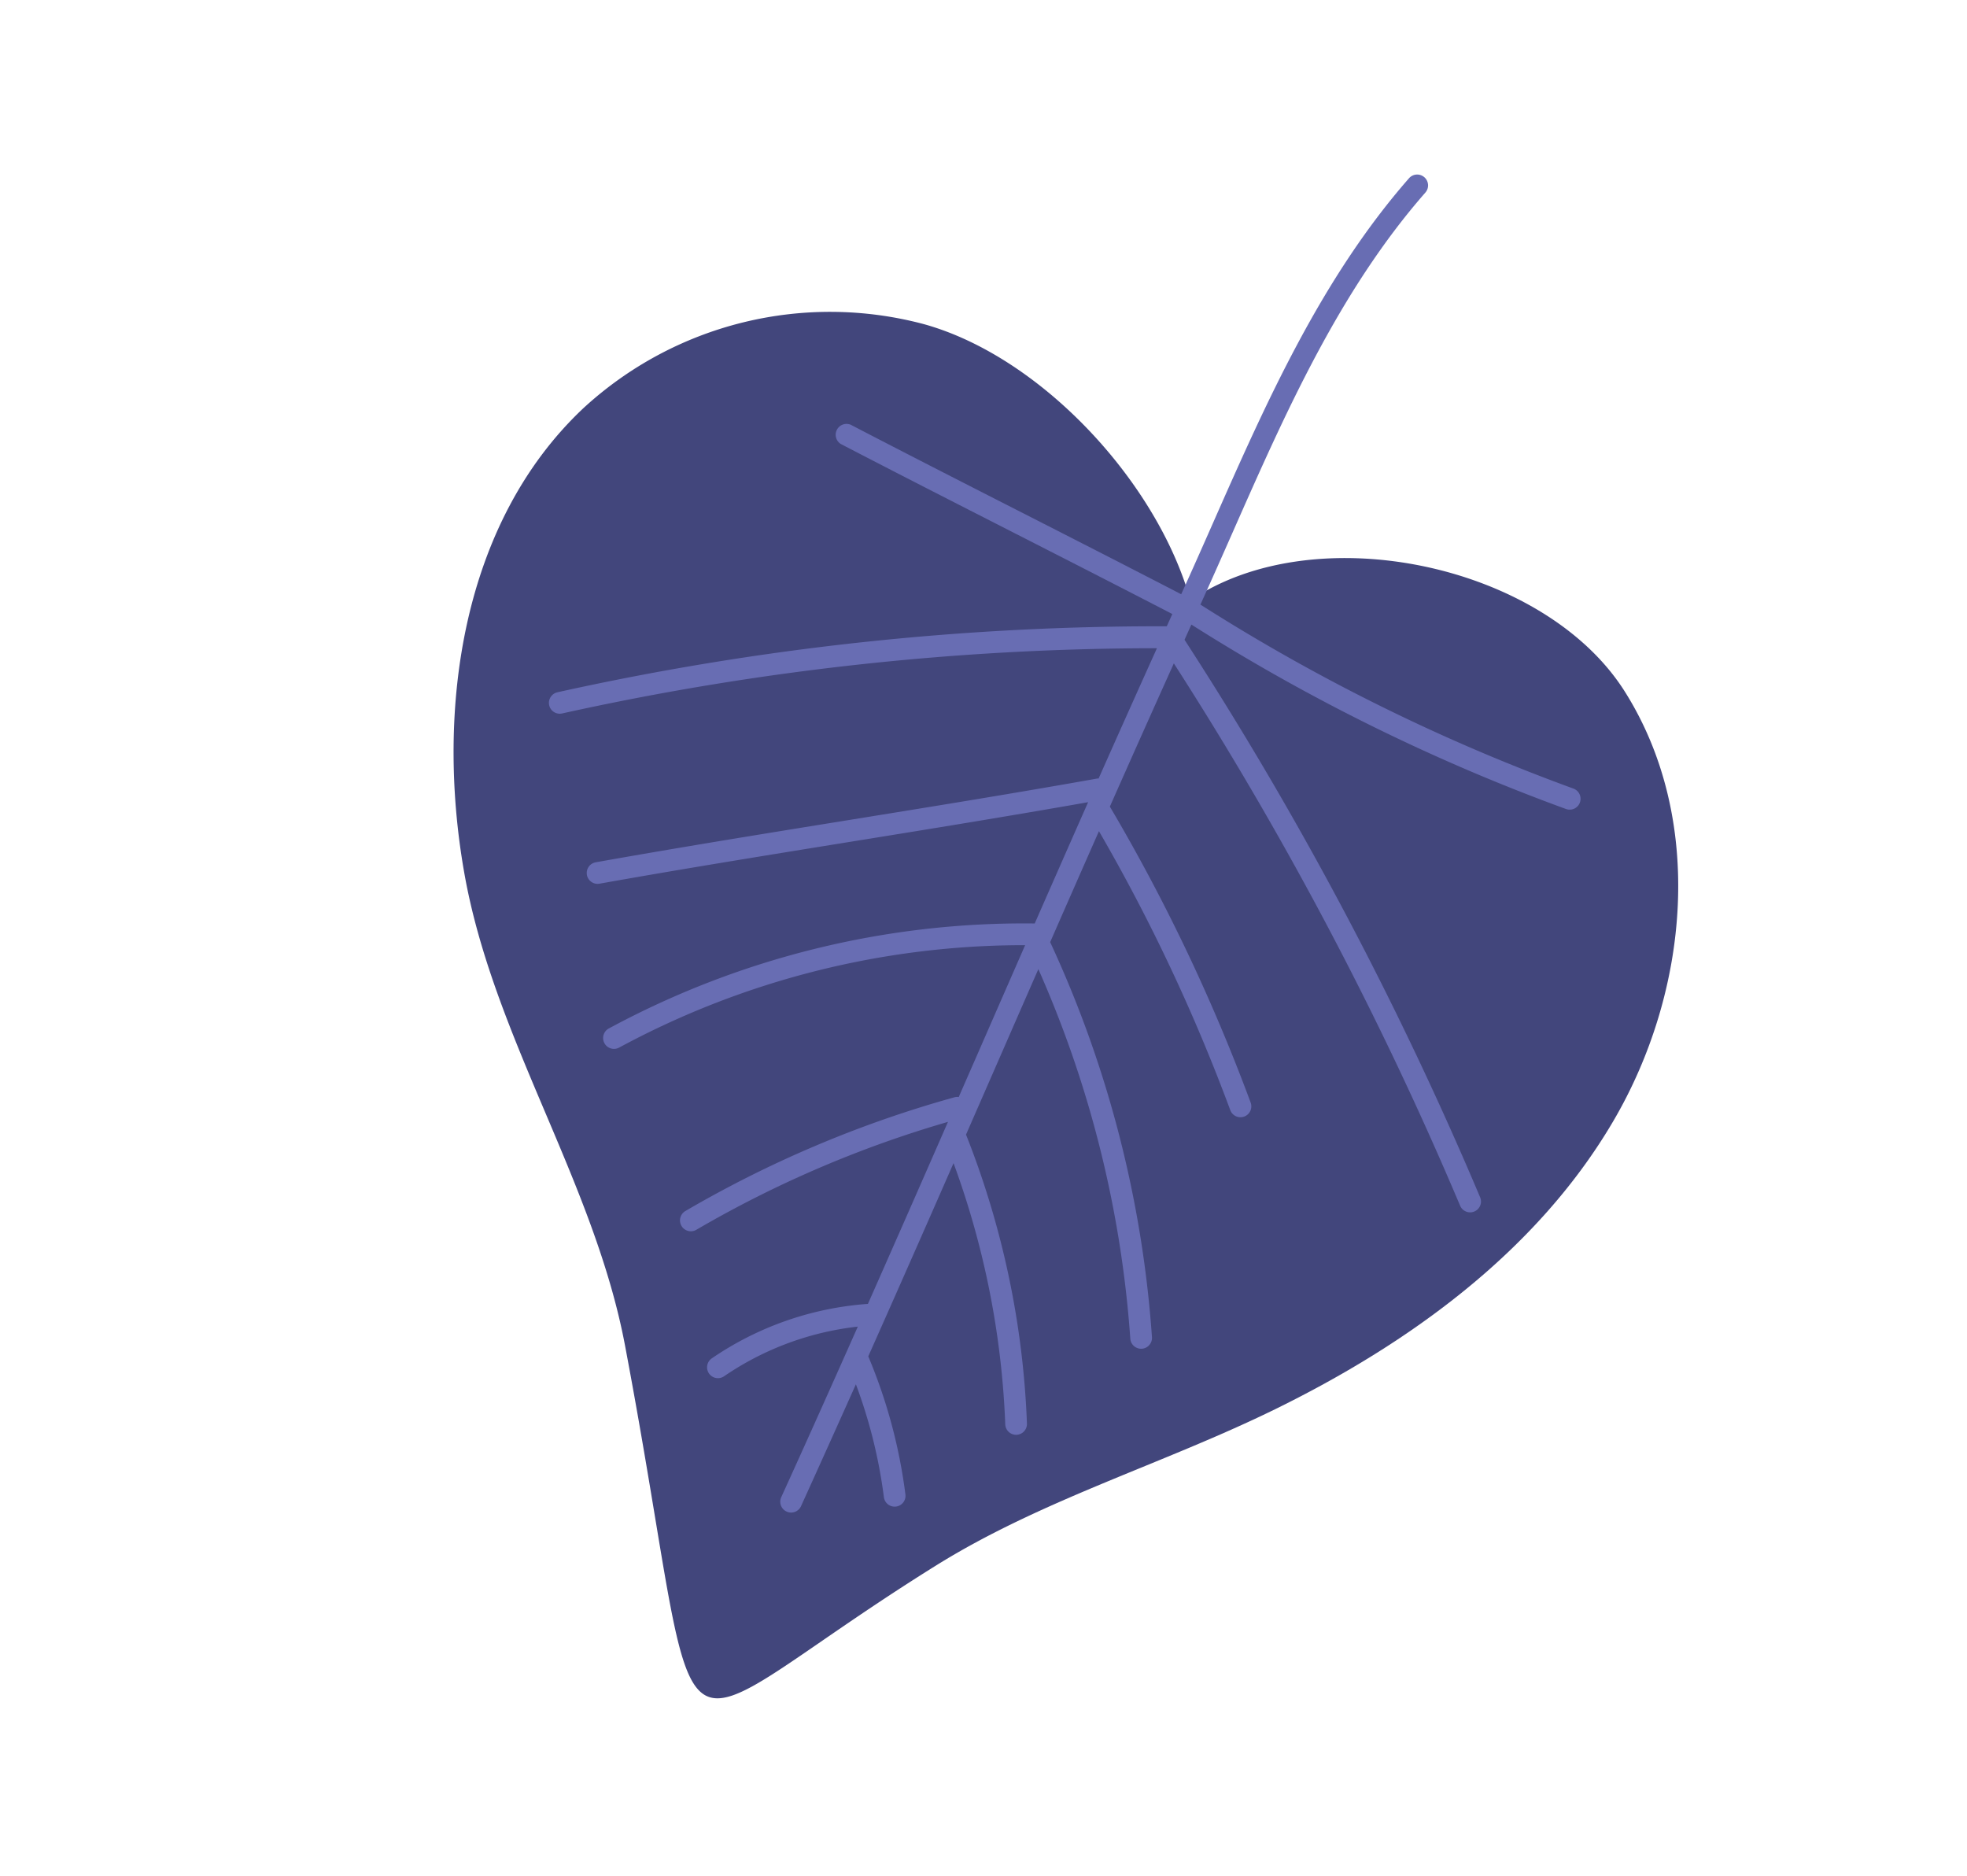
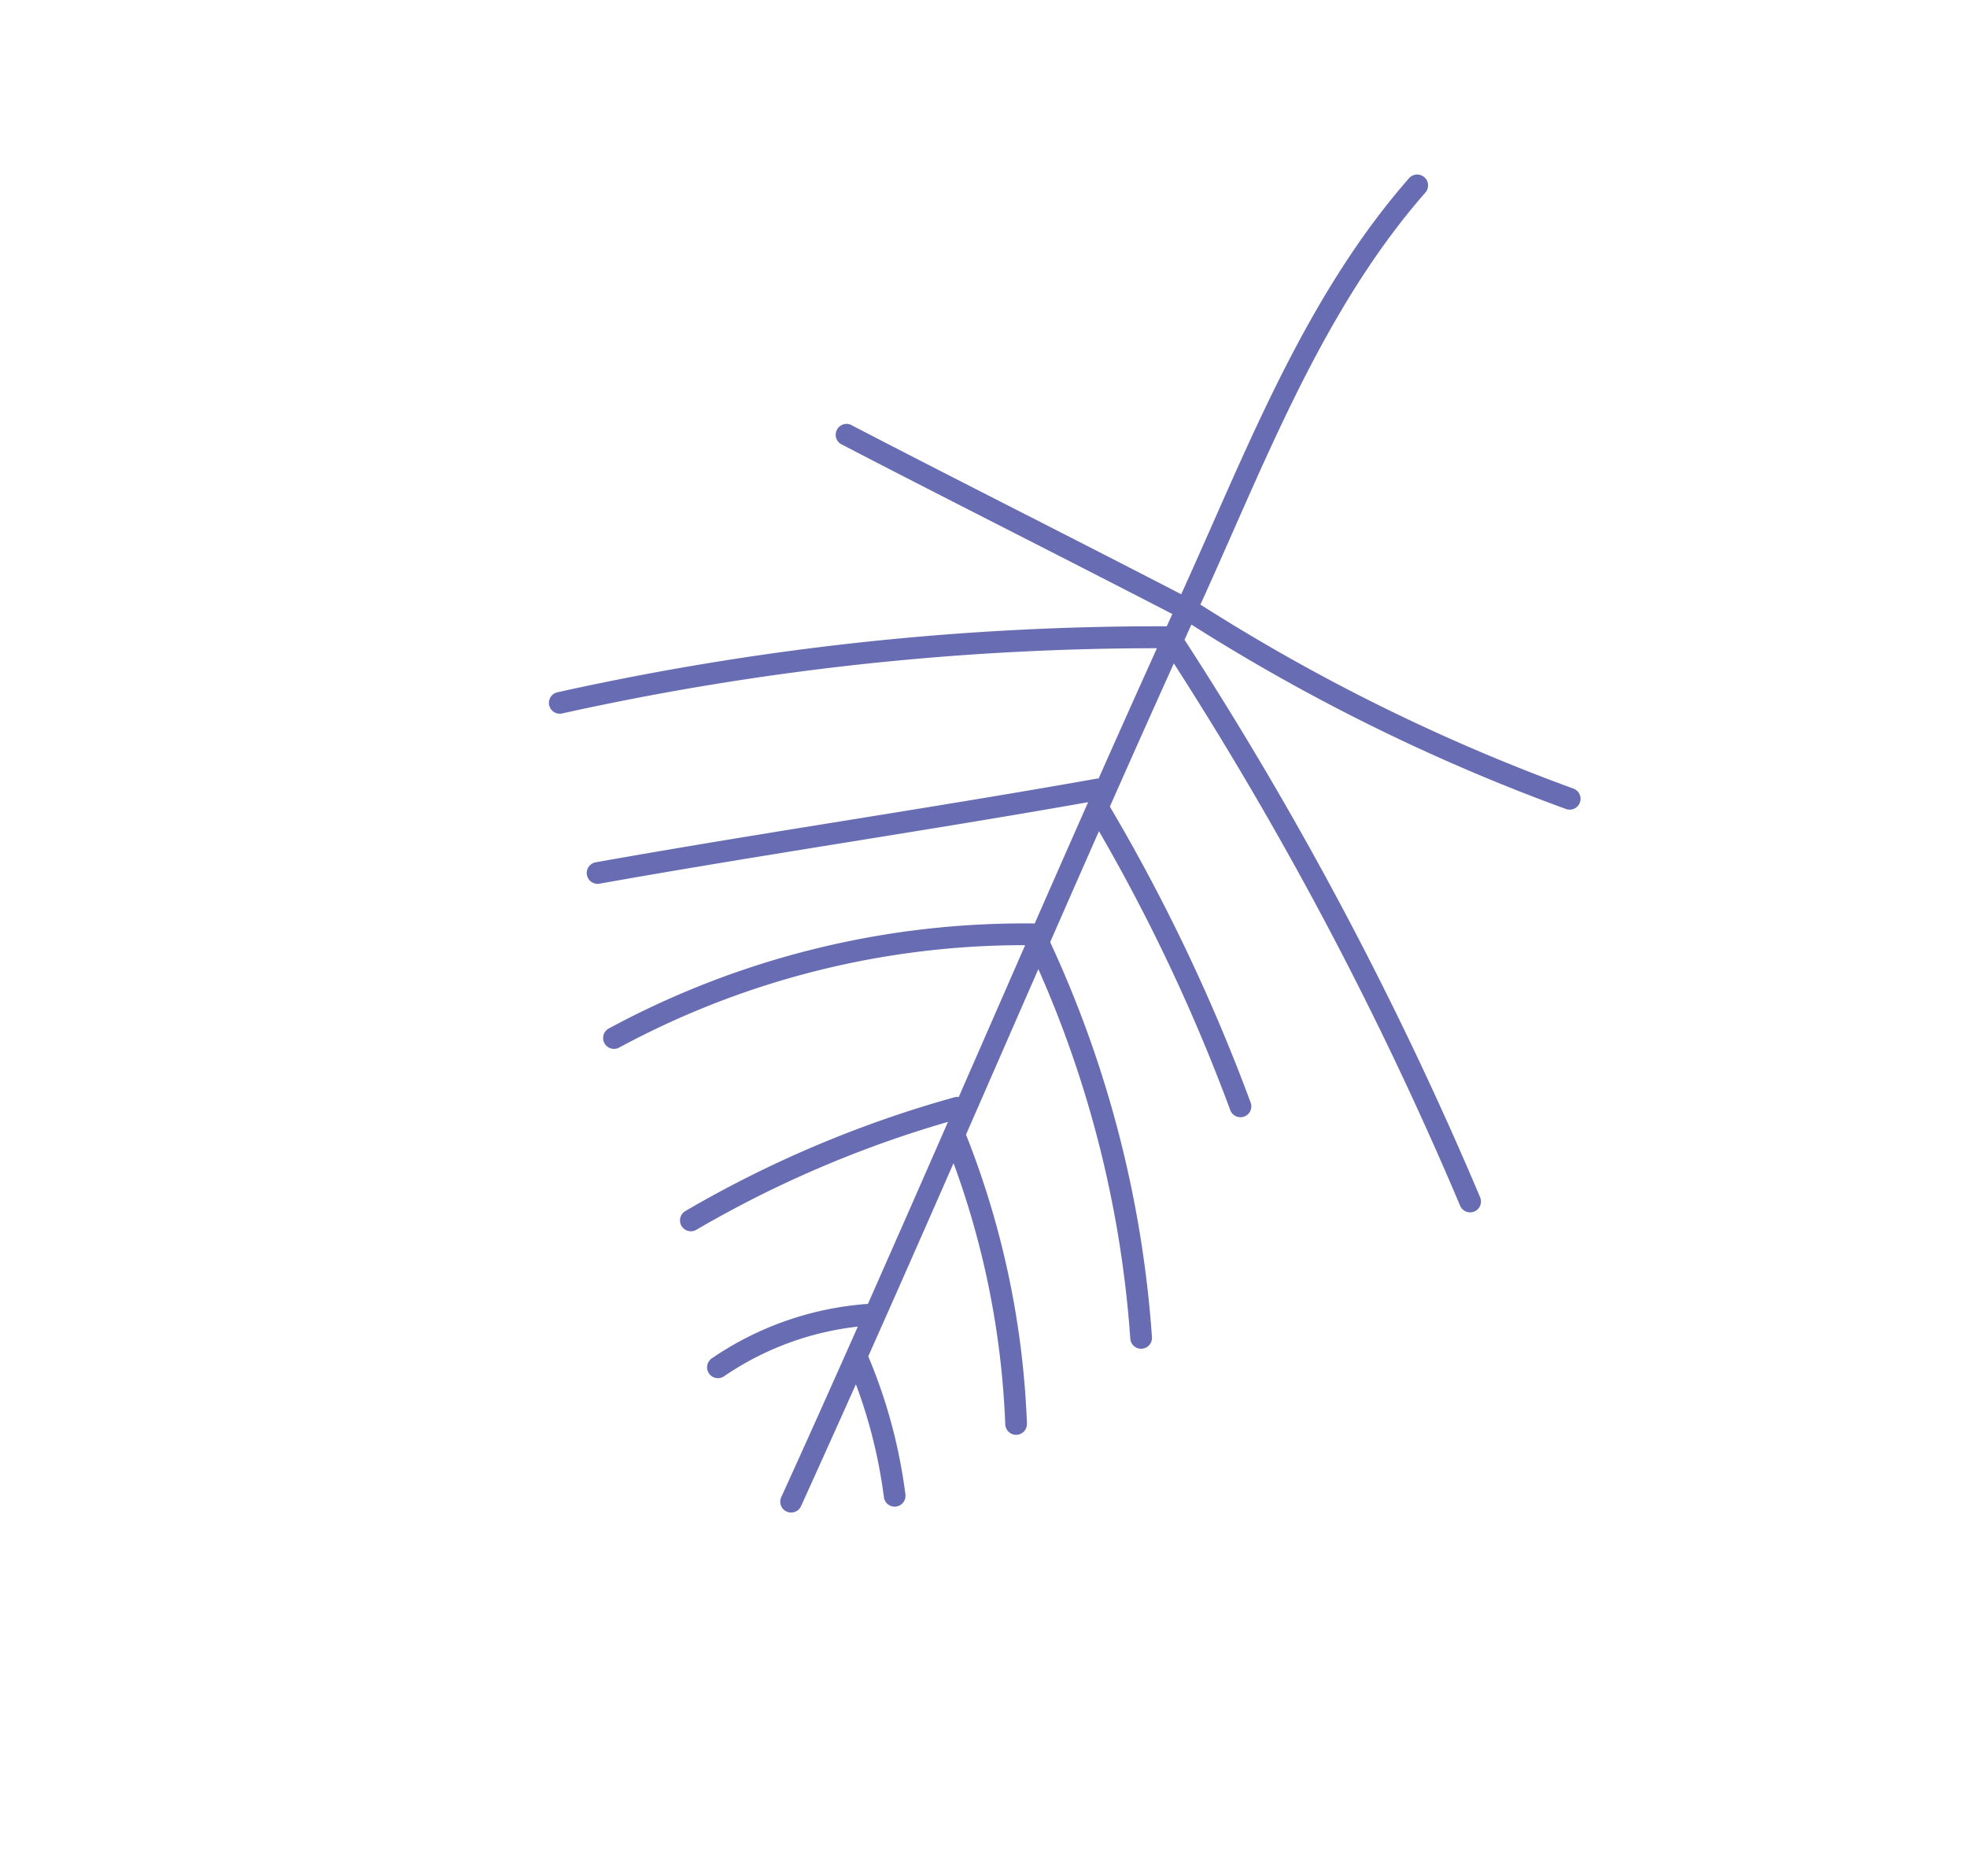
<svg xmlns="http://www.w3.org/2000/svg" width="133.419" height="127.234" viewBox="0 0 133.419 127.234">
  <g id="imgLeaf5" transform="translate(76.743 9.05) rotate(45)">
-     <path id="路径_20" data-name="路径 20" d="M25.221,34.083c1.932-10.044,15.23-18.717,25.206-16.462S67.91,28.9,70.482,38.8s.873,20.47-2.455,30.141C65.292,76.889,61.2,84.394,59.3,92.58c-5.261,22.708.416,22.018-25.459,4.356C24.506,90.564,12.731,88.464,3.47,81.984S-13.444,65.3-13.111,54a24.7,24.7,0,0,1,12.3-20.38C6.408,29.538,17.993,30.014,25.221,34.083Z" transform="translate(0 -14.52)" fill="#42467c" />
    <path id="路径_21" data-name="路径 21" d="M11.624,55.345a.735.735,0,0,0,1.016-.226,187.035,187.035,0,0,1,25.4-31.656q1.709,4.524,3.451,9.046c-.018.021-.041.033-.057.055-3.248,4.658-6.689,9.423-10.016,14.032s-6.775,9.383-10.03,14.052a.736.736,0,1,0,1.208.842c3.249-4.658,6.689-9.423,10.017-14.032,3.156-4.37,6.408-8.879,9.51-13.312q1.625,4.2,3.255,8.378A59.255,59.255,0,0,0,29.986,67.987a.736.736,0,1,0,1.412.42A57.792,57.792,0,0,1,45.959,44.024q1.378,3.523,2.744,7.008c.449,1.144.9,2.307,1.354,3.459a.723.723,0,0,0-.184.2,77.162,77.162,0,0,0-7.466,18.4.737.737,0,0,0,1.425.374,75.641,75.641,0,0,1,6.9-17.267q2.442,6.238,4.889,12.569a21.451,21.451,0,0,0-4.876,10.1.736.736,0,1,0,1.448.27,19.991,19.991,0,0,1,4.033-8.795c1.523,3.958,3.038,7.923,4.515,11.873a.737.737,0,0,0,1.38-.516Q60.529,77.458,58.9,73.2a34.2,34.2,0,0,1,6.739,4.057.736.736,0,1,0,.9-1.164,35.692,35.692,0,0,0-8.385-4.826c-1.717-4.471-3.448-8.936-5.176-13.356a57.756,57.756,0,0,1,15,10.04.736.736,0,1,0,1-1.08A59.218,59.218,0,0,0,52.208,55.945c-.714-1.823-1.428-3.648-2.135-5.452-.772-1.969-1.552-3.961-2.331-5.953a74.765,74.765,0,0,1,22.13,13.31.736.736,0,0,0,.966-1.112,76.281,76.281,0,0,0-23.824-14.06q-1.49-3.813-2.982-7.661A123.092,123.092,0,0,1,63.716,42.1a.737.737,0,0,0,.616-1.339,124.574,124.574,0,0,0-20.954-7.445q-1.918-4.964-3.8-9.937A242.934,242.934,0,0,1,79.317,35.656a.736.736,0,1,0,.554-1.364A244.352,244.352,0,0,0,38.958,21.734c-.133-.353-.268-.705-.4-1.058A131.439,131.439,0,0,0,65.37,11.554a.737.737,0,0,0-.447-1.392.747.747,0,0,0-.176.056,129.923,129.923,0,0,1-26.714,9.067c-.629-1.681-1.279-3.358-1.928-5.035C32.93,6.057,29.648-2.416,29.064-11.263a.737.737,0,0,0-.784-.687.727.727,0,0,0-.088.012.736.736,0,0,0-.6.772c.6,9.072,3.923,17.652,7.137,25.949.636,1.641,1.27,3.282,1.887,4.928-3.692,1.172-7.608,2.442-11.417,3.678-4.2,1.364-8.548,2.775-12.563,4.043a.737.737,0,0,0,.444,1.4c4.02-1.27,8.369-2.682,12.574-4.047,3.833-1.243,7.774-2.521,11.484-3.7.107.284.216.569.322.854A188.515,188.515,0,0,0,11.4,54.328.737.737,0,0,0,11.624,55.345Z" transform="translate(-12.13 0)" fill="#686db3" />
  </g>
</svg>